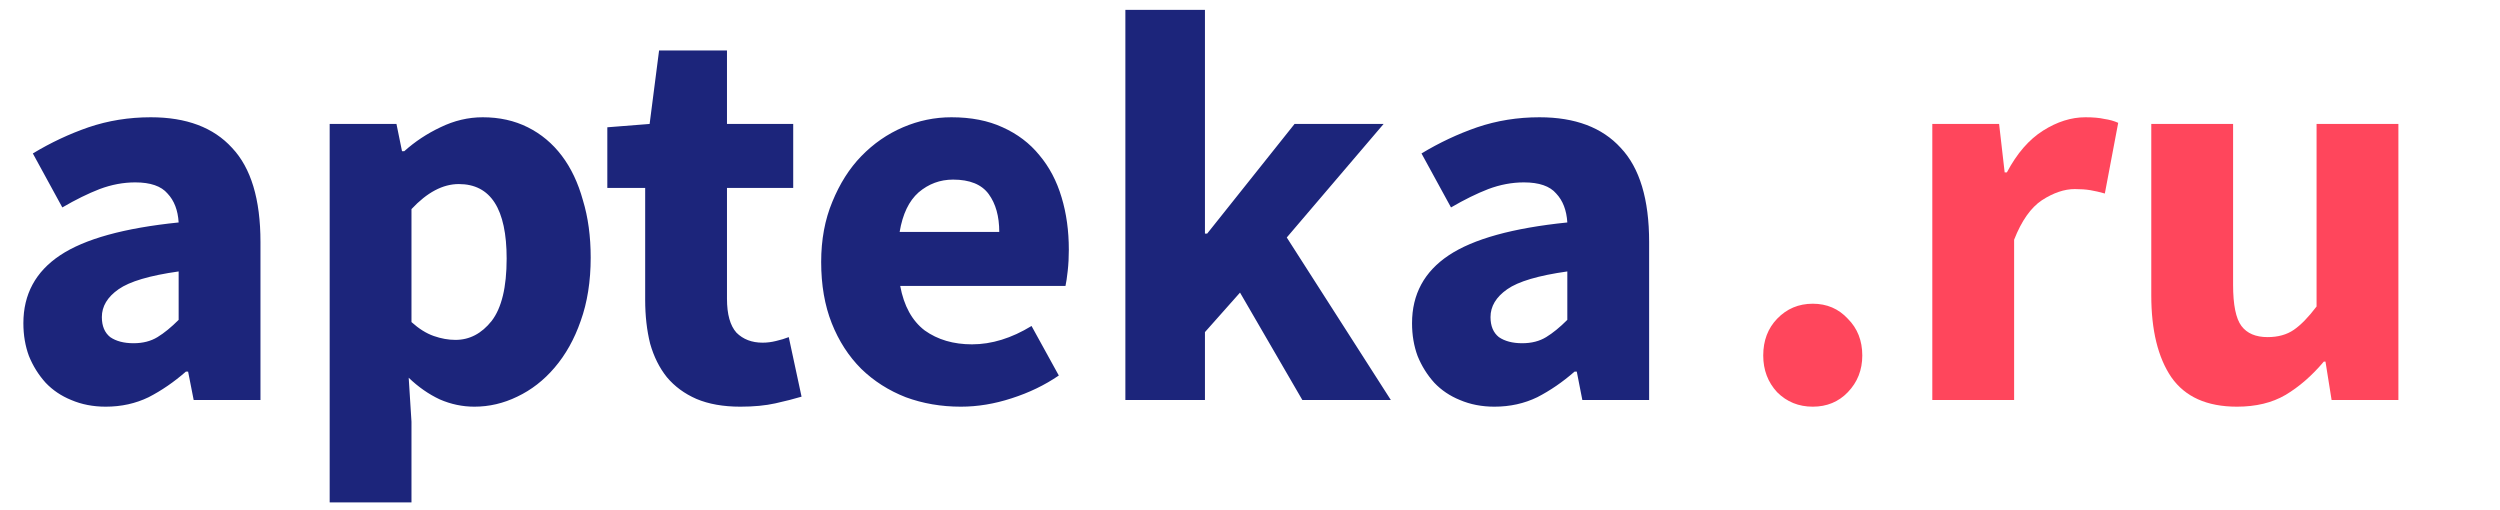
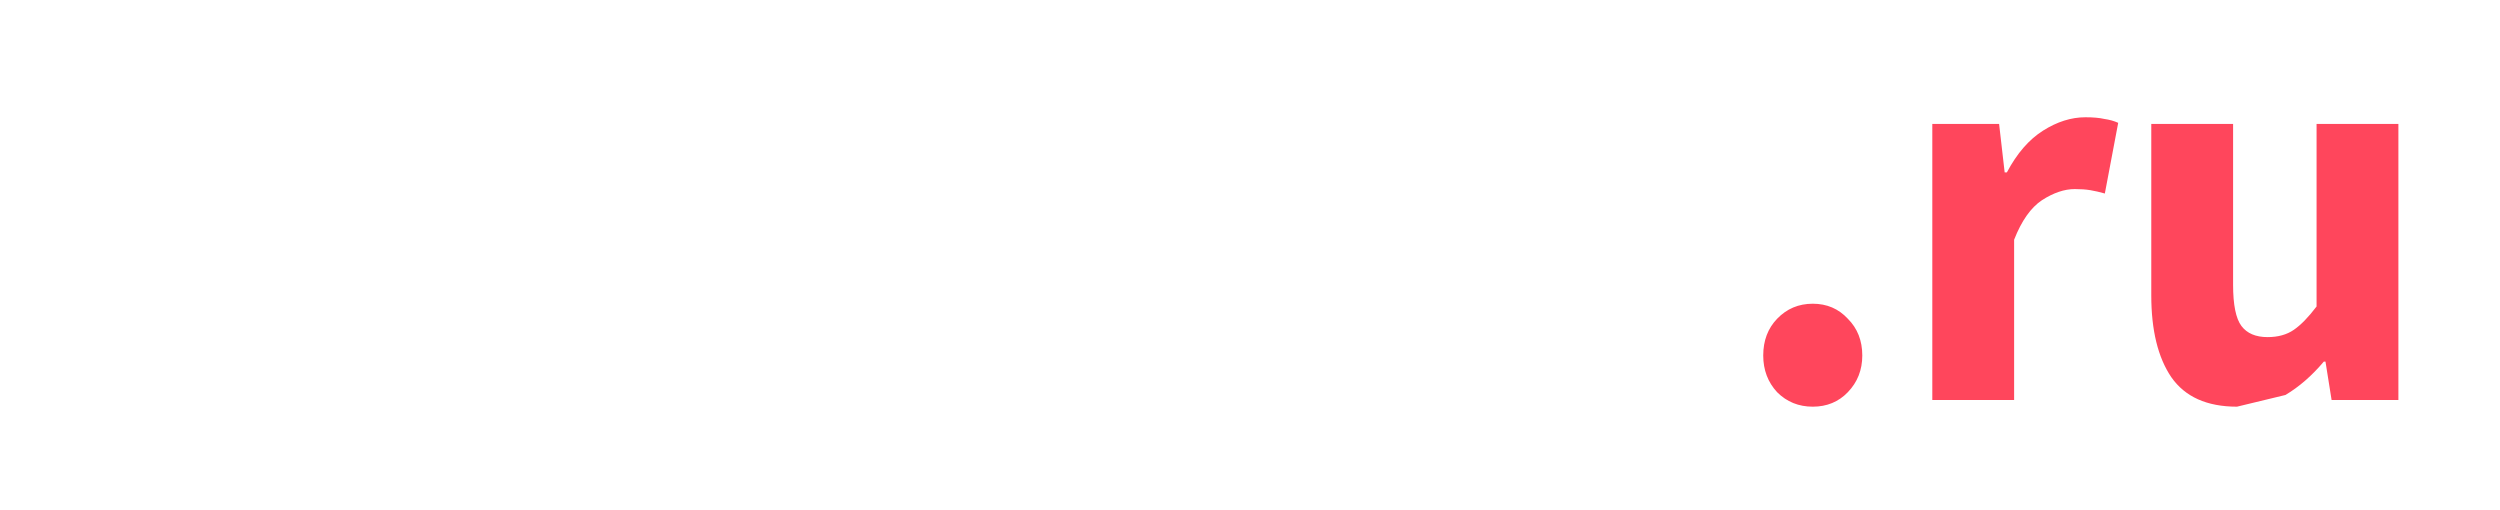
<svg xmlns="http://www.w3.org/2000/svg" width="250" height="51" viewBox="0 0 250 51" fill="none">
-   <path d="M181.276 40.668C179.866 40.668 178.679 40.185 177.714 39.221C176.786 38.219 176.323 36.995 176.323 35.548C176.323 34.063 176.786 32.839 177.714 31.874C178.679 30.872 179.866 30.372 181.276 30.372C182.686 30.372 183.855 30.872 184.782 31.874C185.747 32.839 186.229 34.063 186.229 35.548C186.229 36.995 185.747 38.219 184.782 39.221C183.855 40.185 182.686 40.668 181.276 40.668ZM193.231 40V12.395H199.91L200.466 17.237H200.689C201.691 15.345 202.896 13.953 204.306 13.063C205.716 12.172 207.126 11.727 208.536 11.727C209.315 11.727 209.946 11.783 210.428 11.894C210.948 11.968 211.412 12.098 211.82 12.284L210.484 19.352C209.965 19.203 209.482 19.092 209.037 19.018C208.592 18.944 208.072 18.907 207.479 18.907C206.44 18.907 205.345 19.278 204.195 20.02C203.082 20.762 202.154 22.079 201.412 23.971V40H193.231ZM223.699 40.668C220.693 40.668 218.504 39.685 217.131 37.718C215.796 35.752 215.128 33.025 215.128 29.537V12.395H223.309V28.479C223.309 30.483 223.587 31.856 224.144 32.598C224.701 33.34 225.573 33.711 226.76 33.711C227.799 33.711 228.671 33.47 229.376 32.987C230.081 32.505 230.841 31.726 231.657 30.65V12.395H239.839V40H233.16L232.548 36.16H232.381C231.194 37.57 229.914 38.683 228.541 39.499C227.205 40.278 225.591 40.668 223.699 40.668Z" fill="#FF465C" />
-   <path d="M10.575 40.668C9.313 40.668 8.163 40.445 7.124 40C6.122 39.592 5.269 39.017 4.564 38.275C3.859 37.495 3.302 36.605 2.894 35.603C2.523 34.601 2.338 33.507 2.338 32.32C2.338 29.425 3.562 27.162 6.011 25.53C8.46 23.897 12.411 22.802 17.865 22.246C17.791 21.022 17.42 20.057 16.752 19.352C16.122 18.61 15.046 18.239 13.524 18.239C12.337 18.239 11.15 18.461 9.962 18.907C8.812 19.352 7.569 19.964 6.233 20.743L3.284 15.345C5.065 14.269 6.92 13.397 8.849 12.729C10.816 12.061 12.893 11.727 15.083 11.727C18.645 11.727 21.353 12.748 23.208 14.788C25.101 16.792 26.047 19.927 26.047 24.194V40H19.368L18.811 37.162H18.589C17.401 38.2 16.159 39.054 14.86 39.722C13.561 40.352 12.133 40.668 10.575 40.668ZM13.357 34.323C14.285 34.323 15.083 34.119 15.75 33.711C16.418 33.303 17.123 32.728 17.865 31.986V27.144C14.971 27.552 12.968 28.145 11.855 28.925C10.742 29.704 10.185 30.631 10.185 31.707C10.185 32.598 10.463 33.266 11.02 33.711C11.613 34.119 12.393 34.323 13.357 34.323ZM32.967 50.241V12.395H39.646L40.202 15.122H40.425C41.501 14.157 42.707 13.36 44.042 12.729C45.415 12.061 46.825 11.727 48.272 11.727C49.942 11.727 51.445 12.061 52.78 12.729C54.116 13.397 55.248 14.343 56.175 15.567C57.103 16.792 57.808 18.276 58.29 20.02C58.81 21.727 59.069 23.637 59.069 25.752C59.069 28.127 58.735 30.242 58.068 32.097C57.437 33.915 56.565 35.473 55.452 36.772C54.376 38.033 53.133 38.998 51.723 39.666C50.35 40.334 48.922 40.668 47.437 40.668C46.25 40.668 45.1 40.427 43.987 39.944C42.874 39.425 41.835 38.701 40.87 37.774L41.148 42.171V50.241H32.967ZM45.545 33.989C46.955 33.989 48.161 33.358 49.163 32.097C50.164 30.798 50.665 28.721 50.665 25.864C50.665 20.892 49.07 18.406 45.879 18.406C44.284 18.406 42.707 19.241 41.148 20.91V32.208C41.89 32.876 42.633 33.34 43.375 33.6C44.117 33.859 44.84 33.989 45.545 33.989ZM74.034 40.668C72.327 40.668 70.861 40.408 69.637 39.889C68.45 39.369 67.466 38.646 66.687 37.718C65.945 36.791 65.388 35.677 65.017 34.379C64.683 33.043 64.517 31.578 64.517 29.982V18.795H60.732V12.729L64.962 12.395L65.908 5.049H72.698V12.395H79.321V18.795H72.698V29.871C72.698 31.429 73.013 32.561 73.644 33.266C74.312 33.934 75.184 34.267 76.26 34.267C76.705 34.267 77.15 34.212 77.596 34.1C78.078 33.989 78.505 33.859 78.876 33.711L80.156 39.666C79.414 39.889 78.542 40.111 77.54 40.334C76.538 40.557 75.369 40.668 74.034 40.668ZM96.086 40.668C94.12 40.668 92.283 40.352 90.576 39.722C88.87 39.054 87.385 38.108 86.124 36.883C84.862 35.622 83.879 34.1 83.174 32.32C82.469 30.539 82.117 28.498 82.117 26.198C82.117 23.971 82.488 21.968 83.23 20.187C83.972 18.369 84.936 16.847 86.124 15.623C87.348 14.361 88.74 13.397 90.298 12.729C91.856 12.061 93.47 11.727 95.14 11.727C97.106 11.727 98.813 12.061 100.26 12.729C101.744 13.397 102.969 14.324 103.934 15.512C104.935 16.699 105.677 18.109 106.16 19.741C106.642 21.337 106.883 23.081 106.883 24.973C106.883 25.715 106.846 26.42 106.772 27.088C106.698 27.756 106.624 28.257 106.549 28.591H90.02C90.391 30.594 91.207 32.078 92.469 33.043C93.767 33.971 95.344 34.434 97.199 34.434C99.166 34.434 101.151 33.822 103.154 32.598L105.881 37.551C104.472 38.516 102.895 39.276 101.151 39.833C99.444 40.39 97.756 40.668 96.086 40.668ZM89.964 23.192H99.926C99.926 21.634 99.574 20.372 98.869 19.408C98.164 18.443 96.977 17.96 95.307 17.96C94.008 17.96 92.858 18.387 91.856 19.241C90.892 20.094 90.261 21.411 89.964 23.192ZM112.537 40V0.986H120.495V23.359H120.718L129.456 12.395H138.361L128.677 23.749L139.084 40H130.235L124.002 29.259L120.495 33.21V40H112.537ZM149.441 40.668C148.179 40.668 147.029 40.445 145.99 40C144.988 39.592 144.135 39.017 143.43 38.275C142.725 37.495 142.169 36.605 141.76 35.603C141.389 34.601 141.204 33.507 141.204 32.32C141.204 29.425 142.428 27.162 144.877 25.53C147.326 23.897 151.277 22.802 156.732 22.246C156.657 21.022 156.286 20.057 155.619 19.352C154.988 18.61 153.912 18.239 152.391 18.239C151.203 18.239 150.016 18.461 148.829 18.907C147.678 19.352 146.435 19.964 145.1 20.743L142.15 15.345C143.931 14.269 145.786 13.397 147.715 12.729C149.682 12.061 151.76 11.727 153.949 11.727C157.511 11.727 160.219 12.748 162.075 14.788C163.967 16.792 164.913 19.927 164.913 24.194V40H158.234L157.678 37.162H157.455C156.268 38.2 155.025 39.054 153.726 39.722C152.428 40.352 150.999 40.668 149.441 40.668ZM152.224 34.323C153.151 34.323 153.949 34.119 154.617 33.711C155.285 33.303 155.99 32.728 156.732 31.986V27.144C153.838 27.552 151.834 28.145 150.721 28.925C149.608 29.704 149.051 30.631 149.051 31.707C149.051 32.598 149.329 33.266 149.886 33.711C150.48 34.119 151.259 34.323 152.224 34.323Z" fill="#1C257B" />
+   <path d="M181.276 40.668C179.866 40.668 178.679 40.185 177.714 39.221C176.786 38.219 176.323 36.995 176.323 35.548C176.323 34.063 176.786 32.839 177.714 31.874C178.679 30.872 179.866 30.372 181.276 30.372C182.686 30.372 183.855 30.872 184.782 31.874C185.747 32.839 186.229 34.063 186.229 35.548C186.229 36.995 185.747 38.219 184.782 39.221C183.855 40.185 182.686 40.668 181.276 40.668ZM193.231 40V12.395H199.91L200.466 17.237H200.689C201.691 15.345 202.896 13.953 204.306 13.063C205.716 12.172 207.126 11.727 208.536 11.727C209.315 11.727 209.946 11.783 210.428 11.894C210.948 11.968 211.412 12.098 211.82 12.284L210.484 19.352C209.965 19.203 209.482 19.092 209.037 19.018C208.592 18.944 208.072 18.907 207.479 18.907C206.44 18.907 205.345 19.278 204.195 20.02C203.082 20.762 202.154 22.079 201.412 23.971V40H193.231ZM223.699 40.668C220.693 40.668 218.504 39.685 217.131 37.718C215.796 35.752 215.128 33.025 215.128 29.537V12.395H223.309V28.479C223.309 30.483 223.587 31.856 224.144 32.598C224.701 33.34 225.573 33.711 226.76 33.711C227.799 33.711 228.671 33.47 229.376 32.987C230.081 32.505 230.841 31.726 231.657 30.65V12.395H239.839V40H233.16L232.548 36.16H232.381C231.194 37.57 229.914 38.683 228.541 39.499Z" fill="#FF465C" />
</svg>